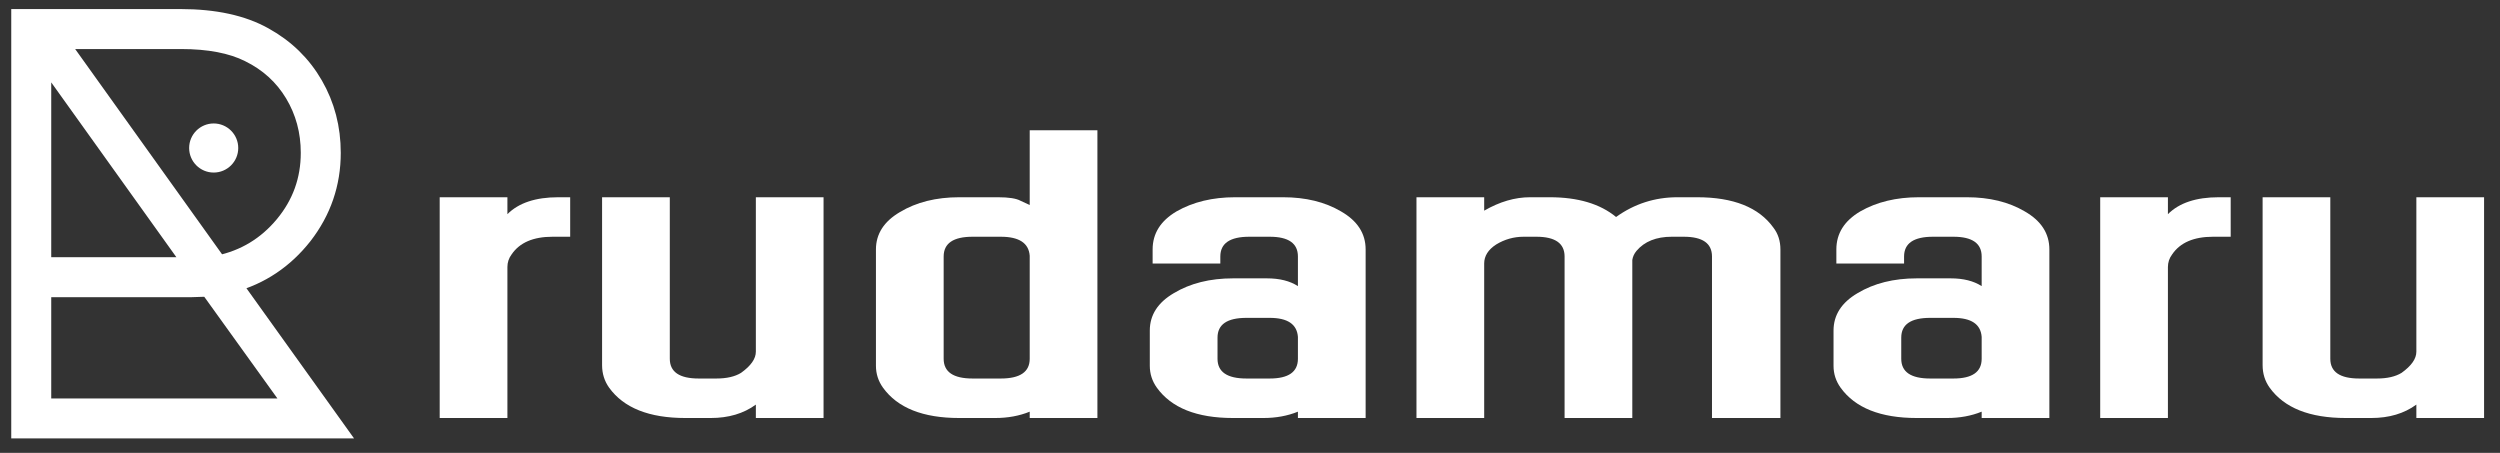
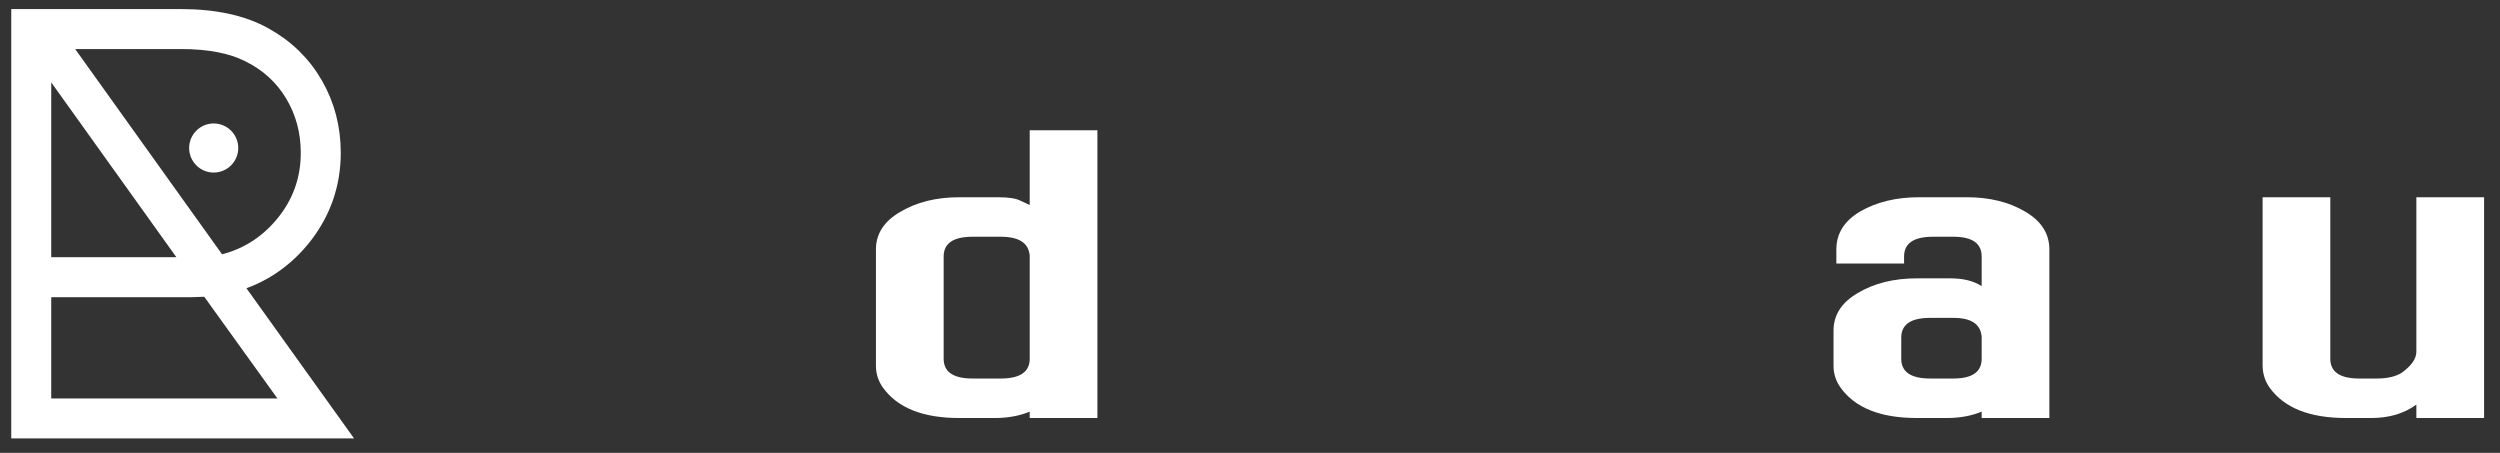
<svg xmlns="http://www.w3.org/2000/svg" width="138" height="25" viewBox="0 0 138 25" fill="none">
  <rect x="0" y="0" width="138" height="25" fill="#333333" stroke="none" />
  <path d="M18.571 23.701H1.121V1H9.96C11.852 1 13.396 1.337 14.591 2.011C15.766 2.663 16.679 3.555 17.331 4.686C17.984 5.816 18.31 7.067 18.31 8.437C18.31 10.133 17.788 11.655 16.744 13.003C15.7 14.329 14.385 15.21 12.798 15.645L18.571 23.701ZM3.176 2.207L12.047 14.601C13.504 14.297 14.711 13.568 15.668 12.416C16.625 11.263 17.103 9.937 17.103 8.437C17.103 7.241 16.809 6.153 16.222 5.175C15.635 4.196 14.809 3.446 13.743 2.924C12.787 2.446 11.536 2.207 9.993 2.207H3.176ZM2.328 2.99V14.699H10.71L2.328 2.99ZM2.328 22.494H16.288L11.525 15.873L10.514 15.906H2.328V22.494Z" fill="white" stroke="white" />
  <circle cx="11.796" cy="8.17" r="1.355" fill="white" />
-   <path d="M28.009 11.822C28.631 11.199 29.566 10.888 30.812 10.888H31.474V13.068H30.5C29.436 13.068 28.683 13.393 28.242 14.042C28.086 14.249 28.009 14.483 28.009 14.742V23.074H24.271V10.888H28.009V11.822Z" fill="white" />
-   <path d="M36.973 19.804C36.973 20.53 37.505 20.894 38.569 20.894H39.542C40.114 20.894 40.568 20.79 40.905 20.582C41.45 20.193 41.723 19.804 41.723 19.414V10.888H45.46V23.074H41.723V22.334C41.048 22.828 40.217 23.074 39.231 23.074H37.829C35.831 23.074 34.429 22.516 33.624 21.4C33.365 21.037 33.235 20.621 33.235 20.154V10.888H36.973V19.804Z" fill="white" />
  <path d="M55.243 20.894C56.307 20.894 56.84 20.53 56.84 19.804V14.119C56.788 13.419 56.256 13.068 55.243 13.068H53.686C52.622 13.068 52.09 13.432 52.09 14.158V19.804C52.09 20.53 52.622 20.894 53.686 20.894H55.243ZM48.352 13.769C48.352 12.912 48.793 12.225 49.676 11.706C50.584 11.161 51.674 10.888 52.946 10.888H55.088C55.685 10.888 56.1 10.953 56.334 11.083L56.84 11.316V7.189H60.577V23.074H56.84V22.724C56.269 22.957 55.633 23.074 54.932 23.074H52.946C50.948 23.074 49.546 22.516 48.741 21.4C48.482 21.037 48.352 20.634 48.352 20.193V13.769Z" fill="white" />
-   <path d="M70.088 20.894C71.126 20.894 71.645 20.53 71.645 19.804V18.597C71.593 17.896 71.074 17.546 70.088 17.546H68.803C67.739 17.546 67.207 17.909 67.207 18.636V19.804C67.207 20.53 67.739 20.894 68.803 20.894H70.088ZM68.959 13.068C67.894 13.068 67.362 13.432 67.362 14.158V14.548H63.625V13.769C63.625 12.886 64.066 12.186 64.948 11.667C65.857 11.148 66.934 10.888 68.18 10.888H70.827C72.073 10.888 73.138 11.148 74.02 11.667C74.928 12.186 75.383 12.886 75.383 13.769V23.074H71.645V22.724C71.074 22.957 70.438 23.074 69.737 23.074H68.063C66.064 23.074 64.663 22.516 63.858 21.4C63.599 21.037 63.469 20.634 63.469 20.193V18.246C63.469 17.39 63.91 16.702 64.793 16.183C65.701 15.638 66.791 15.365 68.063 15.365H69.932C70.633 15.365 71.204 15.508 71.645 15.794V14.158C71.645 13.432 71.126 13.068 70.088 13.068H68.959Z" fill="white" />
-   <path d="M86.365 14.158C86.365 13.432 85.846 13.068 84.808 13.068H84.107C83.562 13.068 83.056 13.211 82.588 13.496C82.147 13.782 81.927 14.132 81.927 14.548V23.074H78.189V10.888H81.927V11.628C82.783 11.134 83.627 10.888 84.457 10.888H85.547C87.105 10.888 88.325 11.251 89.207 11.978C90.219 11.251 91.349 10.888 92.594 10.888H93.684C95.683 10.888 97.085 11.446 97.889 12.562C98.149 12.899 98.279 13.302 98.279 13.769V23.074H94.502V14.158C94.502 13.432 93.983 13.068 92.945 13.068H92.283C91.426 13.068 90.777 13.328 90.336 13.847C90.206 14.003 90.129 14.171 90.103 14.353V23.074H86.365V14.158Z" fill="white" />
  <path d="M107.83 20.894C108.868 20.894 109.388 20.53 109.388 19.804V18.597C109.336 17.896 108.817 17.546 107.83 17.546H106.545C105.481 17.546 104.949 17.909 104.949 18.636V19.804C104.949 20.53 105.481 20.894 106.545 20.894H107.83ZM106.701 13.068C105.637 13.068 105.105 13.432 105.105 14.158V14.548H101.367V13.769C101.367 12.886 101.808 12.186 102.691 11.667C103.599 11.148 104.677 10.888 105.922 10.888H108.57C109.816 10.888 110.88 11.148 111.763 11.667C112.671 12.186 113.125 12.886 113.125 13.769V23.074H109.388V22.724C108.817 22.957 108.181 23.074 107.48 23.074H105.806C103.807 23.074 102.405 22.516 101.601 21.4C101.341 21.037 101.211 20.634 101.211 20.193V18.246C101.211 17.39 101.653 16.702 102.535 16.183C103.444 15.638 104.534 15.365 105.806 15.365H107.674C108.375 15.365 108.946 15.508 109.388 15.794V14.158C109.388 13.432 108.868 13.068 107.83 13.068H106.701Z" fill="white" />
-   <path d="M119.669 11.822C120.292 11.199 121.226 10.888 122.472 10.888H123.134V13.068H122.161C121.097 13.068 120.344 13.393 119.903 14.042C119.747 14.249 119.669 14.483 119.669 14.742V23.074H115.931V10.888H119.669V11.822Z" fill="white" />
  <path d="M128.633 19.804C128.633 20.53 129.165 20.894 130.23 20.894H131.203C131.774 20.894 132.228 20.79 132.566 20.582C133.111 20.193 133.383 19.804 133.383 19.414V10.888H137.121V23.074H133.383V22.334C132.708 22.828 131.878 23.074 130.891 23.074H129.49C127.491 23.074 126.09 22.516 125.285 21.4C125.025 21.037 124.896 20.621 124.896 20.154V10.888H128.633V19.804Z" fill="white" />
</svg>